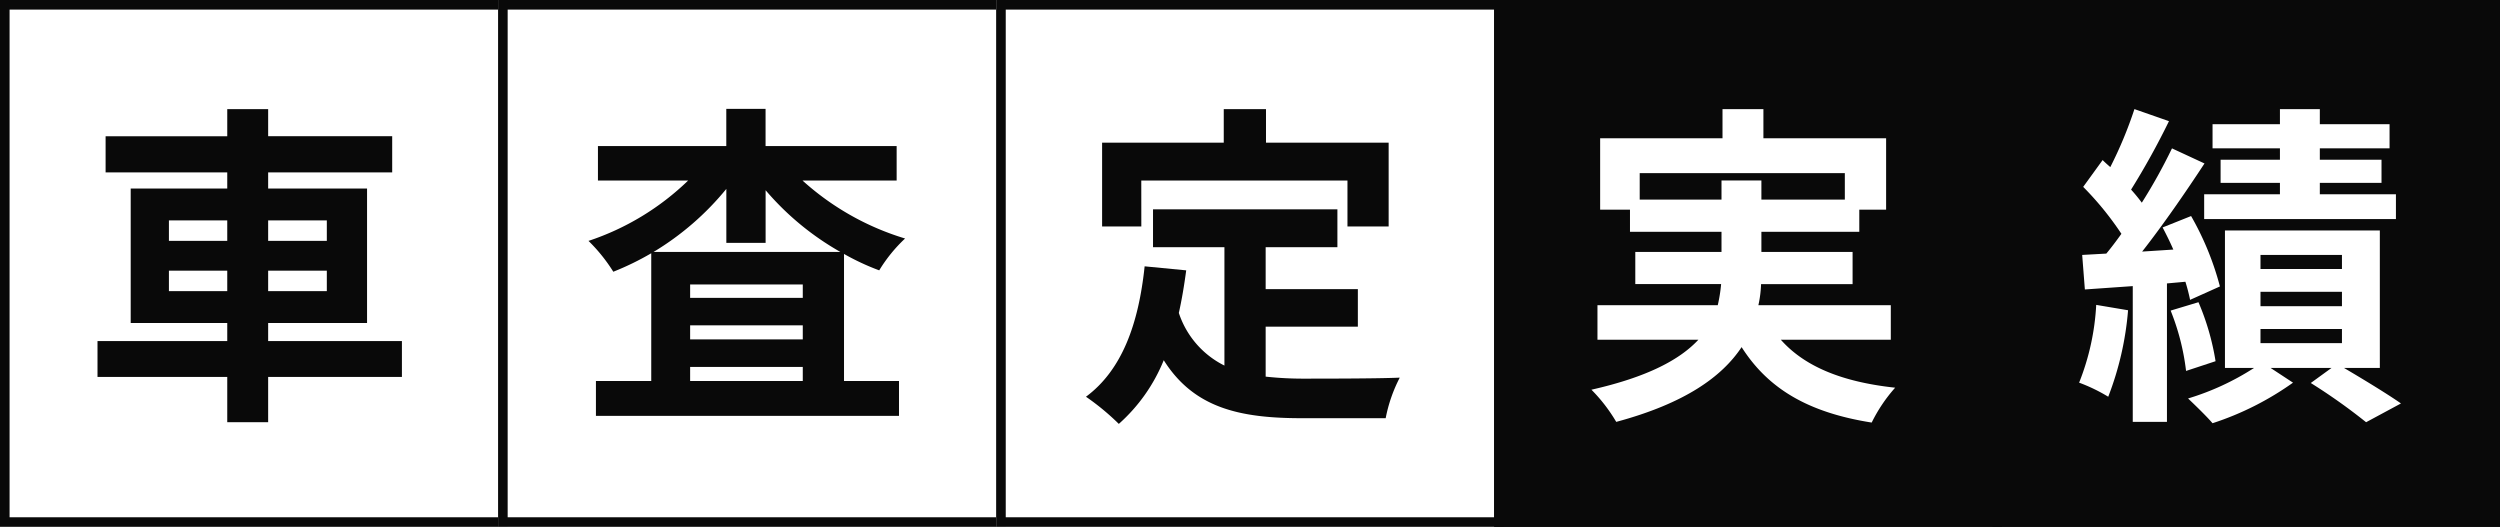
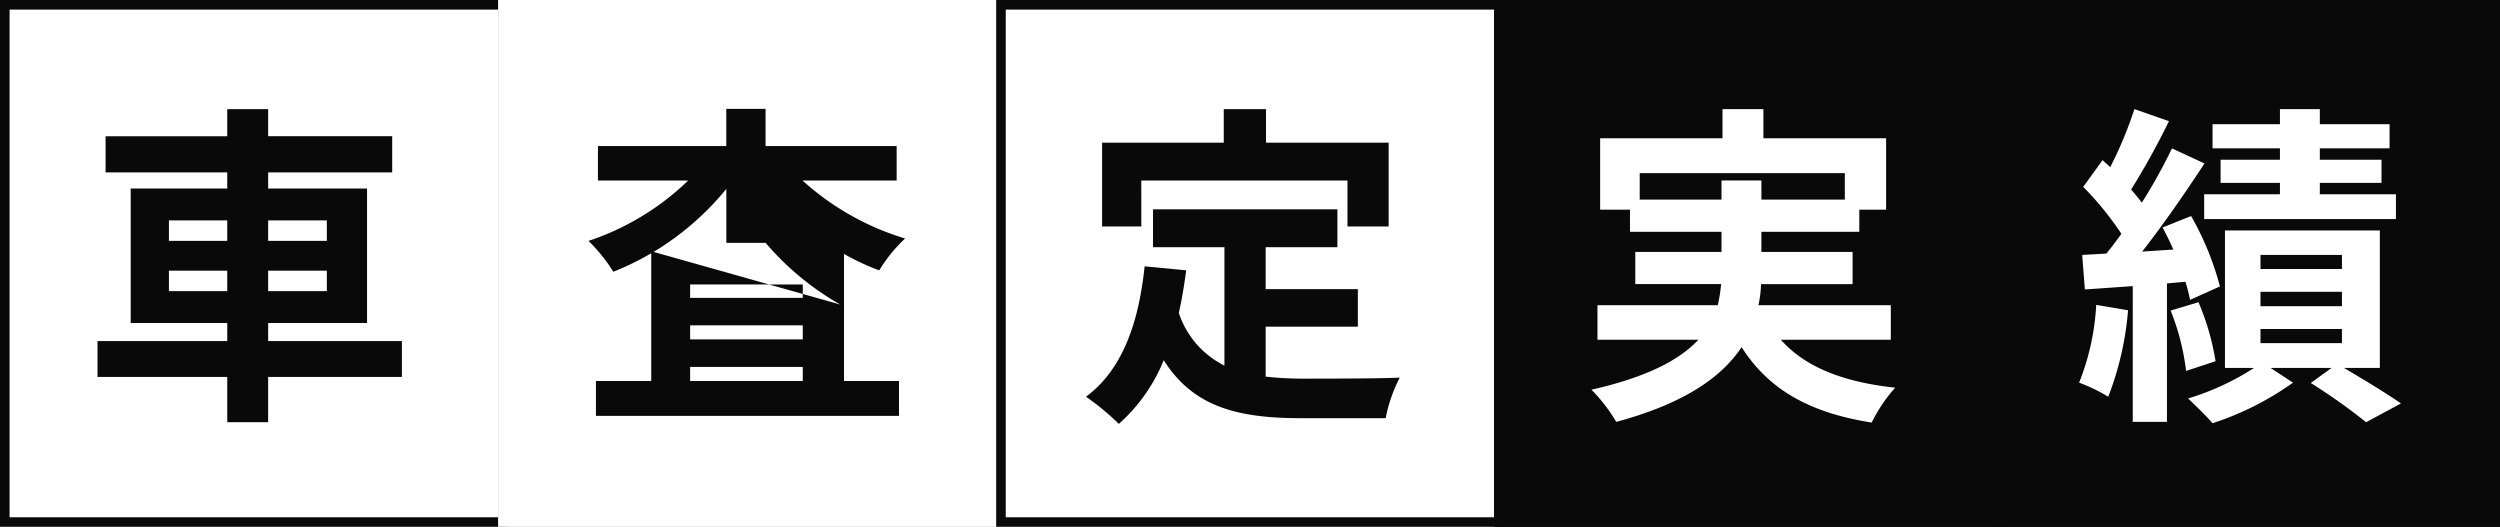
<svg xmlns="http://www.w3.org/2000/svg" width="261" height="55" viewBox="0 0 261 55">
  <rect x="0" y="0" width="261" height="55" fill="#808080" stroke="none" />
  <g id="グループ_12045" data-name="グループ 12045" transform="translate(0 -0.159)">
    <g id="長方形_22637" data-name="長方形 22637" transform="translate(0 0.159)" fill="#fff" stroke="#090909" stroke-width="1">
      <rect width="53" height="55" stroke="none" />
      <rect x="0.5" y="0.5" width="52" height="54" fill="none" />
    </g>
    <path id="パス_557" data-name="パス 557" d="M-8.365-10.605V-12.74h6.09v2.135Zm0-7.385h6.09v2.135h-6.09Zm16.485,0v2.135H1.995V-17.99Zm0,7.385H1.995V-12.74H8.12ZM15.96-5.39H1.995V-7.28H12.32V-21.315H1.995V-23h12.95v-3.78H1.995V-29.61h-4.27v2.835h-12.7V-23h12.7v1.68h-10.08V-7.28h10.08v1.89H-15.82v3.745H-2.275V3.08h4.27V-1.645H15.96Z" transform="translate(26 41.159)" fill="#090909" />
    <g id="長方形_22639" data-name="長方形 22639" transform="translate(52 0.159)" fill="#fff" stroke="#090909" stroke-width="1">
      <rect width="53" height="55" stroke="none" />
-       <rect x="0.5" y="0.5" width="52" height="54" fill="none" />
    </g>
-     <path id="パス_556" data-name="パス 556" d="M-9.765-14.7A29.272,29.272,0,0,0-2.17-21.28v5.635h4.1V-21.14a29.082,29.082,0,0,0,7.8,6.44ZM-5.95-1.225v-1.47H5.81v1.47Zm0-5.81H5.81v1.47H-5.95ZM5.81-9.9H-5.95v-1.4H5.81Zm9.8-12.25v-3.6H1.925v-3.885h-4.1v3.885h-13.4v3.6H-6.16a27.309,27.309,0,0,1-10.4,6.3,17.422,17.422,0,0,1,2.59,3.22A29.428,29.428,0,0,0-10.01-14.56V-1.225h-5.775v3.64h31.64v-3.64h-5.74V-14.49a24.971,24.971,0,0,0,3.675,1.715,15.779,15.779,0,0,1,2.7-3.325,28.026,28.026,0,0,1-10.71-6.055Z" transform="translate(78 41.159)" fill="#090909" />
+     <path id="パス_556" data-name="パス 556" d="M-9.765-14.7A29.272,29.272,0,0,0-2.17-21.28v5.635h4.1a29.082,29.082,0,0,0,7.8,6.44ZM-5.95-1.225v-1.47H5.81v1.47Zm0-5.81H5.81v1.47H-5.95ZM5.81-9.9H-5.95v-1.4H5.81Zm9.8-12.25v-3.6H1.925v-3.885h-4.1v3.885h-13.4v3.6H-6.16a27.309,27.309,0,0,1-10.4,6.3,17.422,17.422,0,0,1,2.59,3.22A29.428,29.428,0,0,0-10.01-14.56V-1.225h-5.775v3.64h31.64v-3.64h-5.74V-14.49a24.971,24.971,0,0,0,3.675,1.715,15.779,15.779,0,0,1,2.7-3.325,28.026,28.026,0,0,1-10.71-6.055Z" transform="translate(78 41.159)" fill="#090909" />
    <g id="長方形_22640" data-name="長方形 22640" transform="translate(104 0.159)" fill="#fff" stroke="#090909" stroke-width="1">
      <rect width="53" height="55" stroke="none" />
      <rect x="0.5" y="0.5" width="52" height="54" fill="none" />
    </g>
    <path id="パス_555" data-name="パス 555" d="M-10.85-22.155H10.675v4.8h4.3v-8.75H2.17v-3.5H-2.24v3.5h-12.7v8.75h4.095ZM2.135-6.895H11.76v-3.92H2.135V-15.19h7.49v-3.955H-9.625v3.955H-2.17V-2.835A9.421,9.421,0,0,1-6.93-8.33c.315-1.4.56-2.87.77-4.445l-4.34-.42C-11.13-7.21-12.845-2.38-16.625.42a25.487,25.487,0,0,1,3.43,2.835,17.86,17.86,0,0,0,4.69-6.65c3.15,5,7.945,6.055,14.42,6.055h8.75a15.564,15.564,0,0,1,1.47-4.235c-2.345.105-8.12.105-10.01.105a36.165,36.165,0,0,1-3.99-.21Z" transform="translate(130 41.159)" fill="#090909" />
    <g id="長方形_22641" data-name="長方形 22641" transform="translate(156 0.159)" fill="#090909" stroke="#090909" stroke-width="1">
      <rect width="53" height="55" stroke="none" />
      <rect x="0.5" y="0.5" width="52" height="54" fill="none" />
    </g>
    <path id="パス_554" data-name="パス 554" d="M-10.815-20.16v-2.765H10.6v2.765H1.89v-2H-2.275v2ZM15.4-5.53V-9.135H1.575a11.883,11.883,0,0,0,.28-2.2H11.41V-14.7H1.89v-2.1H12.11v-2.31h2.8v-7.455H2.1V-29.61H-2.17v3.045H-14.945v7.455h3.115v2.31h9.555v2.1h-9v3.36h8.96a16.041,16.041,0,0,1-.35,2.2H-15.225V-5.53H-4.69C-6.615-3.465-9.975-1.645-15.855-.315a16.985,16.985,0,0,1,2.59,3.36C-6.125,1.12-2.24-1.645-.175-4.76,2.59-.42,6.755,2.065,13.405,3.115a16.193,16.193,0,0,1,2.45-3.64C10.325-1.12,6.405-2.73,3.92-5.53Z" transform="translate(182 41.159)" fill="#fff" />
    <g id="長方形_22642" data-name="長方形 22642" transform="translate(208 0.159)" fill="#090909" stroke="#090909" stroke-width="1">
      <rect width="53" height="55" stroke="none" />
      <rect x="0.5" y="0.5" width="52" height="54" fill="none" />
    </g>
    <path id="パス_553" data-name="パス 553" d="M4.025-24.325H-2.17v2.415H4.025v1.19h-7.91v2.59h20.02v-2.59H8.19v-1.19h6.44v-2.415H8.19v-1.19h7.28v-2.52H8.19V-29.61H4.025v1.575H-3.01v2.52H4.025ZM-15.155-9.17A25.509,25.509,0,0,1-16.94-1.05,17.483,17.483,0,0,1-13.9.42,32.126,32.126,0,0,0-11.83-8.61Zm9.31-2.415a19.046,19.046,0,0,1,.49,1.89l3.115-1.4a30.2,30.2,0,0,0-3.01-7.35l-2.975,1.19c.385.735.77,1.5,1.12,2.31l-3.255.21c2.2-2.8,4.585-6.265,6.51-9.2l-3.395-1.575a56.425,56.425,0,0,1-3.15,5.67,17.606,17.606,0,0,0-1.12-1.365A78.8,78.8,0,0,0-7.56-28.35l-3.605-1.26a42.947,42.947,0,0,1-2.52,6.055c-.28-.245-.56-.49-.8-.735l-2.03,2.8a32.21,32.21,0,0,1,3.99,4.9c-.525.735-1.05,1.435-1.575,2.065l-2.52.14.28,3.605,5-.35V3.045h3.57V-11.41Zm-1.54,3.01a24.559,24.559,0,0,1,1.61,6.3l3.08-1.015A26.037,26.037,0,0,0-4.48-9.45ZM1.995-6.65H10.5v1.47H1.995Zm0-3.885H10.5V-9.03H1.995Zm0-3.85H10.5v1.47H1.995Zm12.46,11.8V-16.94H-1.715V-2.59H1.33A27.217,27.217,0,0,1-5.565.6C-4.8,1.33-3.64,2.45-3.01,3.185A31.032,31.032,0,0,0,5.39-1.05L3.045-2.59h6.37L7.245-1.015A60.621,60.621,0,0,1,13.02,3.08l3.64-1.96c-1.4-.98-3.815-2.45-5.95-3.71Z" transform="translate(234 41.159)" fill="#fff" />
  </g>
</svg>